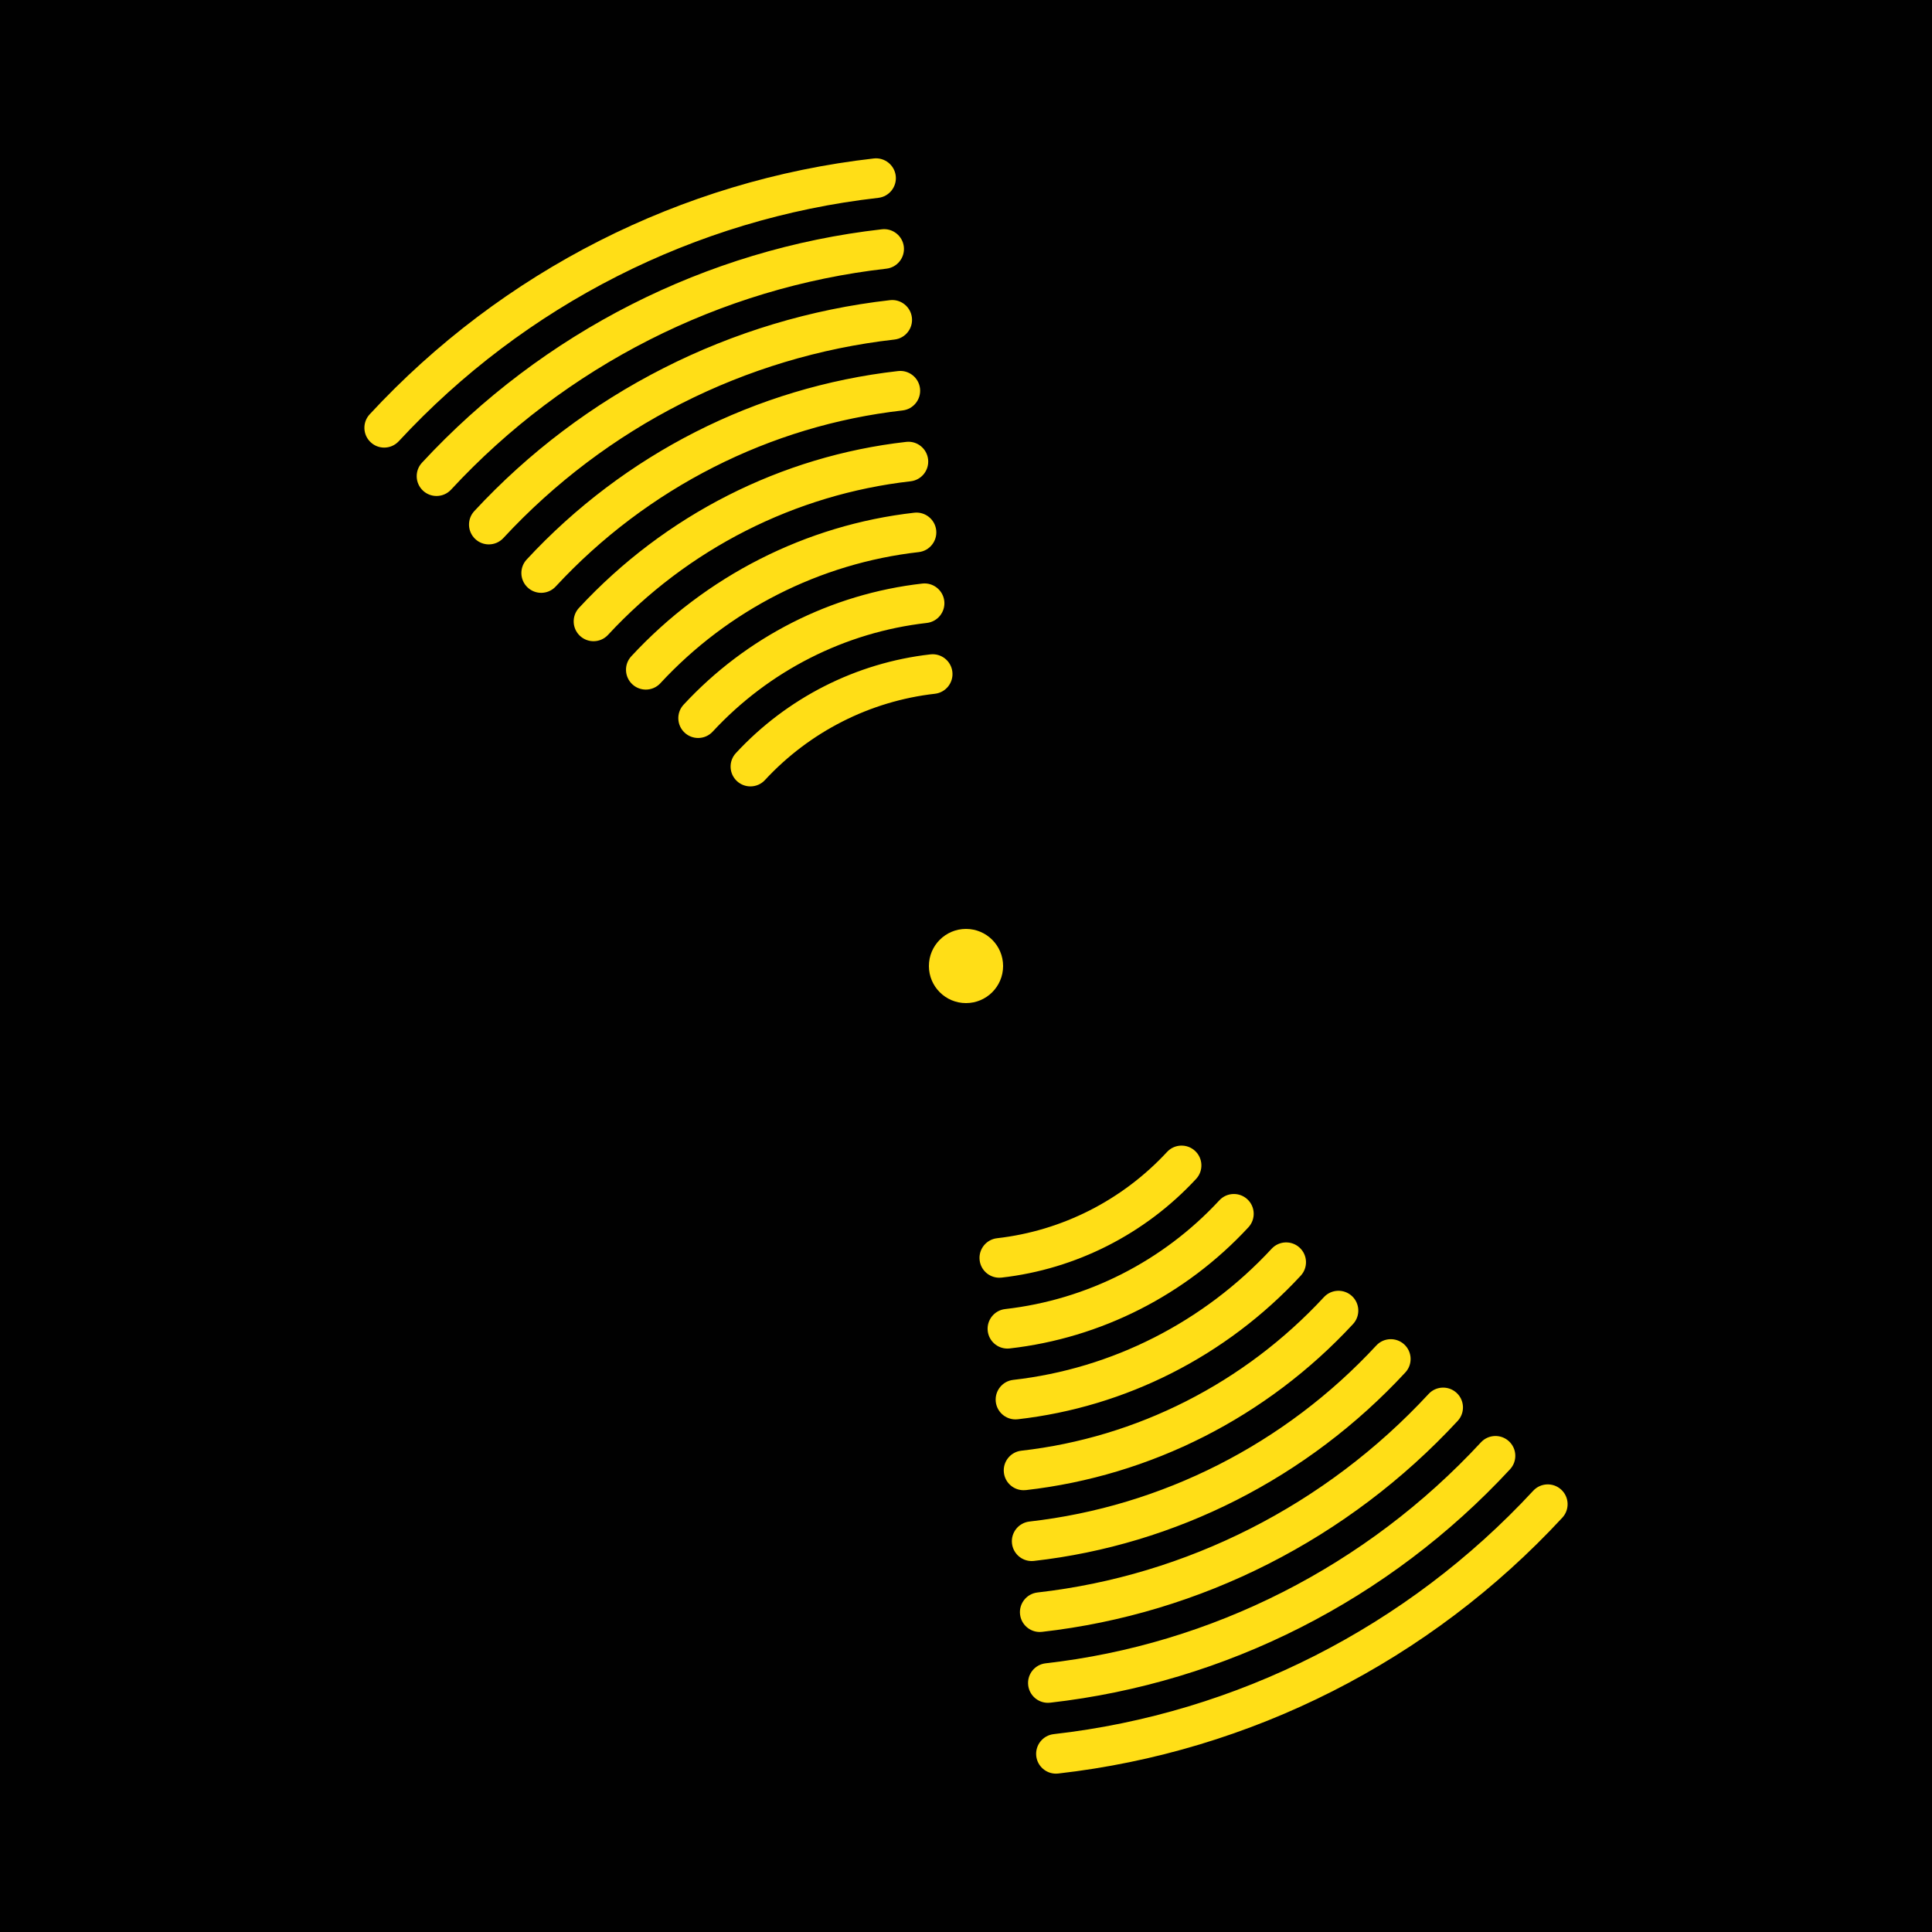
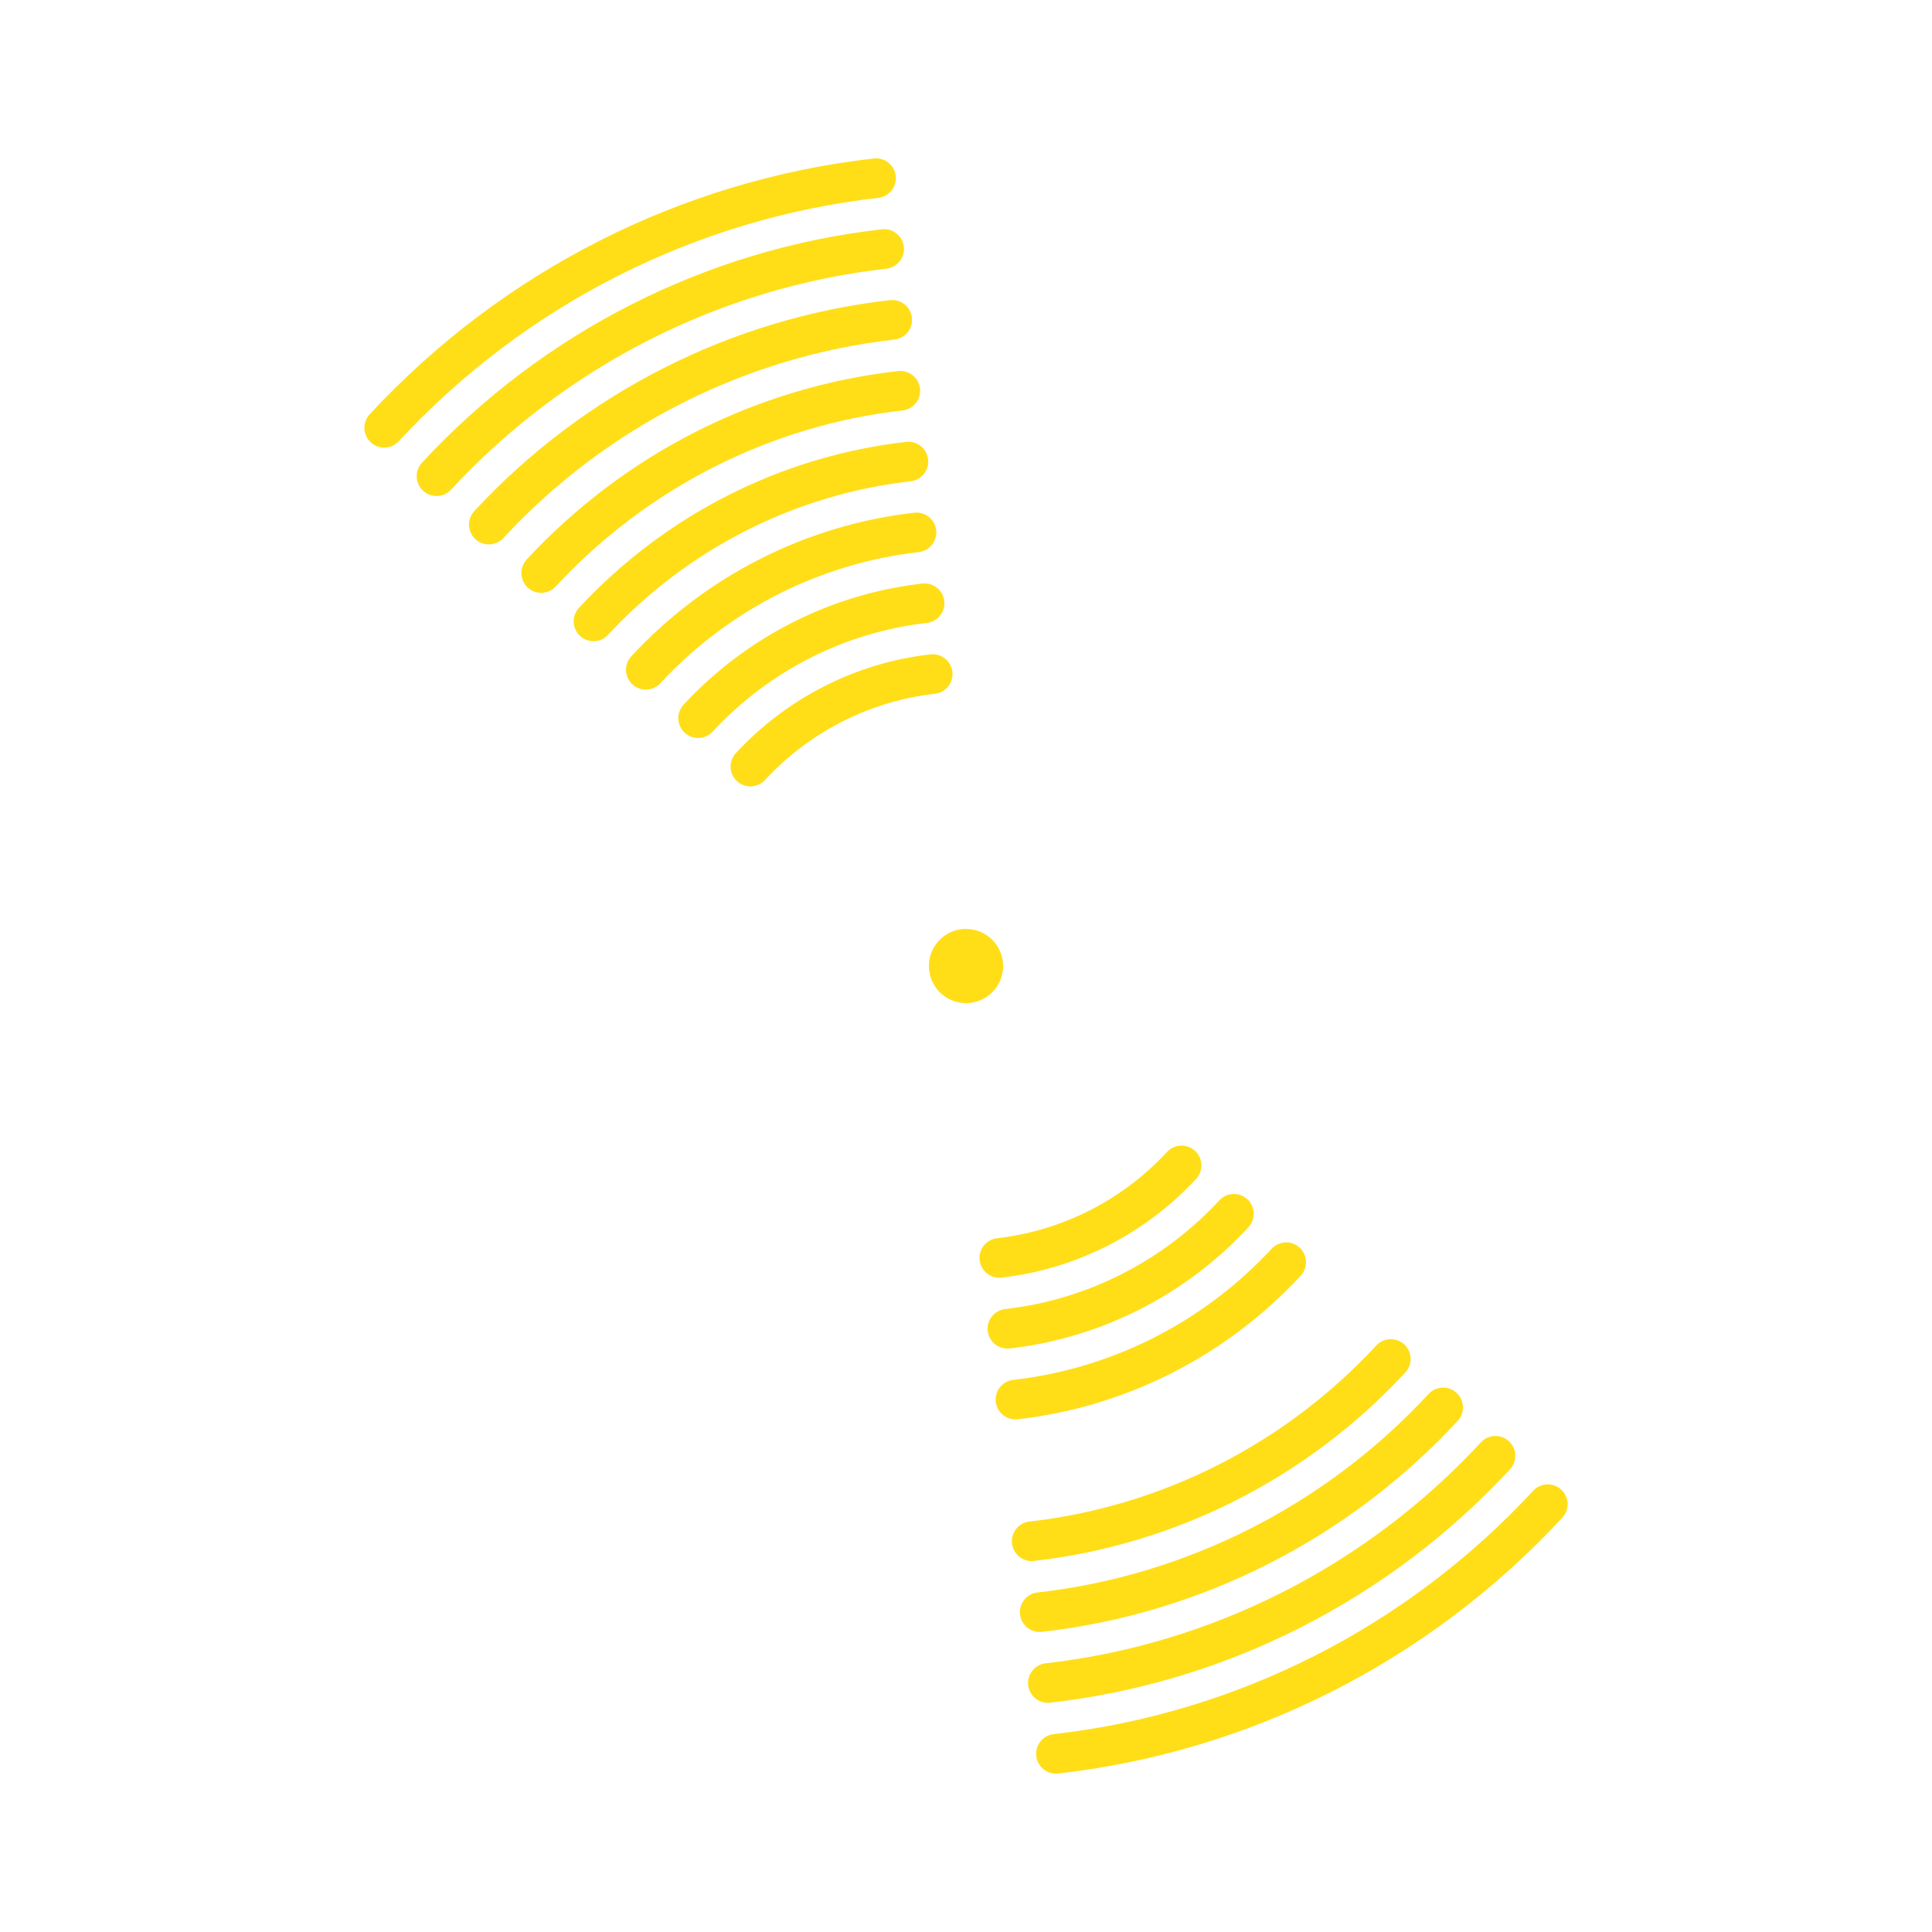
<svg xmlns="http://www.w3.org/2000/svg" version="1.1" viewBox="0 0 1080 1080">
  <defs>
    <style>
      .cls-1 {
        fill: #010101;
      }

      .cls-2 {
        fill: #ffde17;
      }
    </style>
  </defs>
  <g>
    <g id="Layer_1">
-       <rect class="cls-1" x="-8" y="-8" width="1096" height="1096" />
-       <path class="cls-2" d="M222.91,246.66c70.47-76.12,165.67-124.44,268.06-136.06,6.08-.69,10.45-6.18,9.76-12.26-.69-6.08-6.2-10.44-12.27-9.76-107.65,12.21-207.73,63.01-281.81,143.03-4.16,4.49-3.89,11.5.6,15.65,2.13,1.98,4.83,2.95,7.52,2.95,2.98,0,5.95-1.2,8.13-3.55ZM252.15,273.71c63.98-69.11,150.4-112.97,243.33-123.52,6.08-.69,10.45-6.18,9.77-12.26-.69-6.08-6.23-10.46-12.27-9.76-98.2,11.14-189.5,57.48-257.09,130.48-4.16,4.49-3.89,11.5.6,15.66,2.13,1.98,4.84,2.95,7.53,2.95,2.98,0,5.95-1.2,8.13-3.55ZM281.39,300.76c57.49-62.08,135.12-101.49,218.61-110.95,6.08-.69,10.46-6.18,9.76-12.26-.69-6.08-6.21-10.45-12.25-9.76-88.76,10.07-171.29,51.94-232.38,117.92-4.16,4.49-3.89,11.5.6,15.66,2.13,1.98,4.83,2.95,7.52,2.95,2.98,0,5.95-1.2,8.13-3.55ZM310.66,327.84c50.97-55.05,119.82-89.99,193.87-98.4,6.08-.69,10.45-6.18,9.77-12.26-.69-6.08-6.21-10.44-12.27-9.76-79.32,9-153.06,46.42-207.63,105.37-4.16,4.49-3.89,11.5.6,15.66,2.13,1.97,4.83,2.95,7.52,2.95,2.98,0,5.95-1.19,8.13-3.55ZM339.9,354.89c44.48-48.03,104.55-78.52,169.15-85.85,6.08-.69,10.45-6.18,9.76-12.26-.69-6.08-6.18-10.47-12.26-9.76-69.87,7.93-134.83,40.89-182.91,92.81-4.16,4.49-3.89,11.5.6,15.66,2.13,1.97,4.83,2.95,7.53,2.95,2.98,0,5.95-1.19,8.13-3.55ZM369.14,381.94c37.97-41.02,89.26-67.05,144.43-73.31,6.08-.69,10.45-6.18,9.77-12.26-.69-6.08-6.21-10.45-12.27-9.76-60.44,6.85-116.62,35.36-158.19,80.27-4.15,4.49-3.88,11.5.61,15.66,2.13,1.97,4.83,2.95,7.52,2.95,2.98,0,5.95-1.19,8.14-3.55ZM398.39,408.99c31.47-34,73.98-55.57,119.71-60.76,6.08-.69,10.44-6.18,9.76-12.26-.69-6.08-6.23-10.44-12.26-9.76-51,5.78-98.39,29.83-133.47,67.72-4.16,4.49-3.89,11.5.61,15.66,2.13,1.97,4.83,2.95,7.52,2.95,2.98,0,5.95-1.19,8.13-3.55ZM427.62,436.04c24.98-26.98,58.71-44.11,95-48.22,6.08-.69,10.45-6.18,9.76-12.26-.69-6.08-6.18-10.45-12.27-9.76-41.55,4.71-80.17,24.31-108.75,55.19-4.16,4.49-3.89,11.5.6,15.66,2.13,1.97,4.83,2.95,7.53,2.95,2.98,0,5.95-1.19,8.13-3.55ZM591.54,991.41c107.65-12.2,207.74-62.99,281.81-143.02,4.16-4.49,3.89-11.5-.6-15.66-4.49-4.15-11.5-3.89-15.66.6-70.48,76.13-165.68,124.45-268.05,136.06-6.08.69-10.44,6.18-9.77,12.26.65,5.65,5.44,9.83,11,9.83.42,0,.84-.03,1.27-.07ZM587.02,951.82c98.2-11.14,189.51-57.48,257.1-130.48,4.15-4.49,3.89-11.5-.61-15.66-4.49-4.15-11.5-3.89-15.66.6-63.98,69.11-150.4,112.97-243.33,123.52-6.08.68-10.45,6.17-9.76,12.25.65,5.65,5.44,9.83,11,9.83.42,0,.84-.02,1.26-.07ZM582.49,912.22c88.76-10.07,171.29-51.95,232.37-117.93,4.16-4.49,3.89-11.5-.6-15.66-4.49-4.15-11.5-3.89-15.66.6-57.48,62.09-135.12,101.5-218.61,110.97-6.09.69-10.46,6.17-9.77,12.26.64,5.65,5.44,9.83,10.99,9.83.42,0,.84-.03,1.26-.07ZM577.97,872.57c79.32-9,153.05-46.41,207.62-105.35,4.16-4.49,3.89-11.5-.59-15.66-4.5-4.16-11.51-3.89-15.66.6-50.97,55.04-119.82,89.99-193.87,98.39-6.08.69-10.45,6.18-9.76,12.26.65,5.65,5.44,9.83,11,9.83.42,0,.84-.03,1.27-.07ZM573.45,832.98c69.88-7.93,134.83-40.89,182.9-92.82,4.16-4.49,3.89-11.5-.6-15.66-4.5-4.15-11.5-3.89-15.66.6-44.48,48.03-104.54,78.52-169.15,85.85-6.08.69-10.45,6.17-9.76,12.25.64,5.66,5.44,9.83,10.99,9.83.42,0,.84-.02,1.27-.07ZM568.92,793.38c60.44-6.85,116.62-35.35,158.19-80.26,4.16-4.49,3.89-11.5-.6-15.66-4.49-4.15-11.5-3.89-15.66.6-37.97,41.01-89.27,67.05-144.44,73.3-6.08.69-10.44,6.18-9.76,12.26.65,5.65,5.44,9.83,11,9.83.42,0,.84-.03,1.26-.07ZM564.41,753.79c51.01-5.79,98.41-29.84,133.47-67.73,4.15-4.49,3.89-11.5-.6-15.66-4.49-4.15-11.5-3.89-15.66.6-31.46,33.99-73.97,55.58-119.7,60.77-6.08.69-10.46,6.18-9.77,12.26.65,5.65,5.44,9.83,11,9.83.42,0,.84-.03,1.27-.07ZM559.88,714.19c41.54-4.72,80.17-24.31,108.76-55.18,4.16-4.49,3.89-11.5-.6-15.66-4.49-4.16-11.5-3.89-15.66.6-24.99,26.98-58.73,44.1-95,48.22-6.08.69-10.45,6.17-9.76,12.26.64,5.65,5.44,9.82,10.99,9.82.42,0,.84-.02,1.27-.07ZM540,519.27c-11.45,0-20.74,9.28-20.74,20.74s9.29,20.73,20.74,20.73,20.74-9.28,20.74-20.73-9.29-20.74-20.74-20.74Z" />
+       <path class="cls-2" d="M222.91,246.66c70.47-76.12,165.67-124.44,268.06-136.06,6.08-.69,10.45-6.18,9.76-12.26-.69-6.08-6.2-10.44-12.27-9.76-107.65,12.21-207.73,63.01-281.81,143.03-4.16,4.49-3.89,11.5.6,15.65,2.13,1.98,4.83,2.95,7.52,2.95,2.98,0,5.95-1.2,8.13-3.55ZM252.15,273.71c63.98-69.11,150.4-112.97,243.33-123.52,6.08-.69,10.45-6.18,9.77-12.26-.69-6.08-6.23-10.46-12.27-9.76-98.2,11.14-189.5,57.48-257.09,130.48-4.16,4.49-3.89,11.5.6,15.66,2.13,1.98,4.84,2.95,7.53,2.95,2.98,0,5.95-1.2,8.13-3.55ZM281.39,300.76c57.49-62.08,135.12-101.49,218.61-110.95,6.08-.69,10.46-6.18,9.76-12.26-.69-6.08-6.21-10.45-12.25-9.76-88.76,10.07-171.29,51.94-232.38,117.92-4.16,4.49-3.89,11.5.6,15.66,2.13,1.98,4.83,2.95,7.52,2.95,2.98,0,5.95-1.2,8.13-3.55ZM310.66,327.84c50.97-55.05,119.82-89.99,193.87-98.4,6.08-.69,10.45-6.18,9.77-12.26-.69-6.08-6.21-10.44-12.27-9.76-79.32,9-153.06,46.42-207.63,105.37-4.16,4.49-3.89,11.5.6,15.66,2.13,1.97,4.83,2.95,7.52,2.95,2.98,0,5.95-1.19,8.13-3.55ZM339.9,354.89c44.48-48.03,104.55-78.52,169.15-85.85,6.08-.69,10.45-6.18,9.76-12.26-.69-6.08-6.18-10.47-12.26-9.76-69.87,7.93-134.83,40.89-182.91,92.81-4.16,4.49-3.89,11.5.6,15.66,2.13,1.97,4.83,2.95,7.53,2.95,2.98,0,5.95-1.19,8.13-3.55ZM369.14,381.94c37.97-41.02,89.26-67.05,144.43-73.31,6.08-.69,10.45-6.18,9.77-12.26-.69-6.08-6.21-10.45-12.27-9.76-60.44,6.85-116.62,35.36-158.19,80.27-4.15,4.49-3.88,11.5.61,15.66,2.13,1.97,4.83,2.95,7.52,2.95,2.98,0,5.95-1.19,8.14-3.55ZM398.39,408.99c31.47-34,73.98-55.57,119.71-60.76,6.08-.69,10.44-6.18,9.76-12.26-.69-6.08-6.23-10.44-12.26-9.76-51,5.78-98.39,29.83-133.47,67.72-4.16,4.49-3.89,11.5.61,15.66,2.13,1.97,4.83,2.95,7.52,2.95,2.98,0,5.95-1.19,8.13-3.55ZM427.62,436.04c24.98-26.98,58.71-44.11,95-48.22,6.08-.69,10.45-6.18,9.76-12.26-.69-6.08-6.18-10.45-12.27-9.76-41.55,4.71-80.17,24.31-108.75,55.19-4.16,4.49-3.89,11.5.6,15.66,2.13,1.97,4.83,2.95,7.53,2.95,2.98,0,5.95-1.19,8.13-3.55ZM591.54,991.41c107.65-12.2,207.74-62.99,281.81-143.02,4.16-4.49,3.89-11.5-.6-15.66-4.49-4.15-11.5-3.89-15.66.6-70.48,76.13-165.68,124.45-268.05,136.06-6.08.69-10.44,6.18-9.77,12.26.65,5.65,5.44,9.83,11,9.83.42,0,.84-.03,1.27-.07ZM587.02,951.82c98.2-11.14,189.51-57.48,257.1-130.48,4.15-4.49,3.89-11.5-.61-15.66-4.49-4.15-11.5-3.89-15.66.6-63.98,69.11-150.4,112.97-243.33,123.52-6.08.68-10.45,6.17-9.76,12.25.65,5.65,5.44,9.83,11,9.83.42,0,.84-.02,1.26-.07ZM582.49,912.22c88.76-10.07,171.29-51.95,232.37-117.93,4.16-4.49,3.89-11.5-.6-15.66-4.49-4.15-11.5-3.89-15.66.6-57.48,62.09-135.12,101.5-218.61,110.97-6.09.69-10.46,6.17-9.77,12.26.64,5.65,5.44,9.83,10.99,9.83.42,0,.84-.03,1.26-.07ZM577.97,872.57c79.32-9,153.05-46.41,207.62-105.35,4.16-4.49,3.89-11.5-.59-15.66-4.5-4.16-11.51-3.89-15.66.6-50.97,55.04-119.82,89.99-193.87,98.39-6.08.69-10.45,6.18-9.76,12.26.65,5.65,5.44,9.83,11,9.83.42,0,.84-.03,1.27-.07ZM573.45,832.98ZM568.92,793.38c60.44-6.85,116.62-35.35,158.19-80.26,4.16-4.49,3.89-11.5-.6-15.66-4.49-4.15-11.5-3.89-15.66.6-37.97,41.01-89.27,67.05-144.44,73.3-6.08.69-10.44,6.18-9.76,12.26.65,5.65,5.44,9.83,11,9.83.42,0,.84-.03,1.26-.07ZM564.41,753.79c51.01-5.79,98.41-29.84,133.47-67.73,4.15-4.49,3.89-11.5-.6-15.66-4.49-4.15-11.5-3.89-15.66.6-31.46,33.99-73.97,55.58-119.7,60.77-6.08.69-10.46,6.18-9.77,12.26.65,5.65,5.44,9.83,11,9.83.42,0,.84-.03,1.27-.07ZM559.88,714.19c41.54-4.72,80.17-24.31,108.76-55.18,4.16-4.49,3.89-11.5-.6-15.66-4.49-4.16-11.5-3.89-15.66.6-24.99,26.98-58.73,44.1-95,48.22-6.08.69-10.45,6.17-9.76,12.26.64,5.65,5.44,9.82,10.99,9.82.42,0,.84-.02,1.27-.07ZM540,519.27c-11.45,0-20.74,9.28-20.74,20.74s9.29,20.73,20.74,20.73,20.74-9.28,20.74-20.73-9.29-20.74-20.74-20.74Z" />
    </g>
  </g>
</svg>